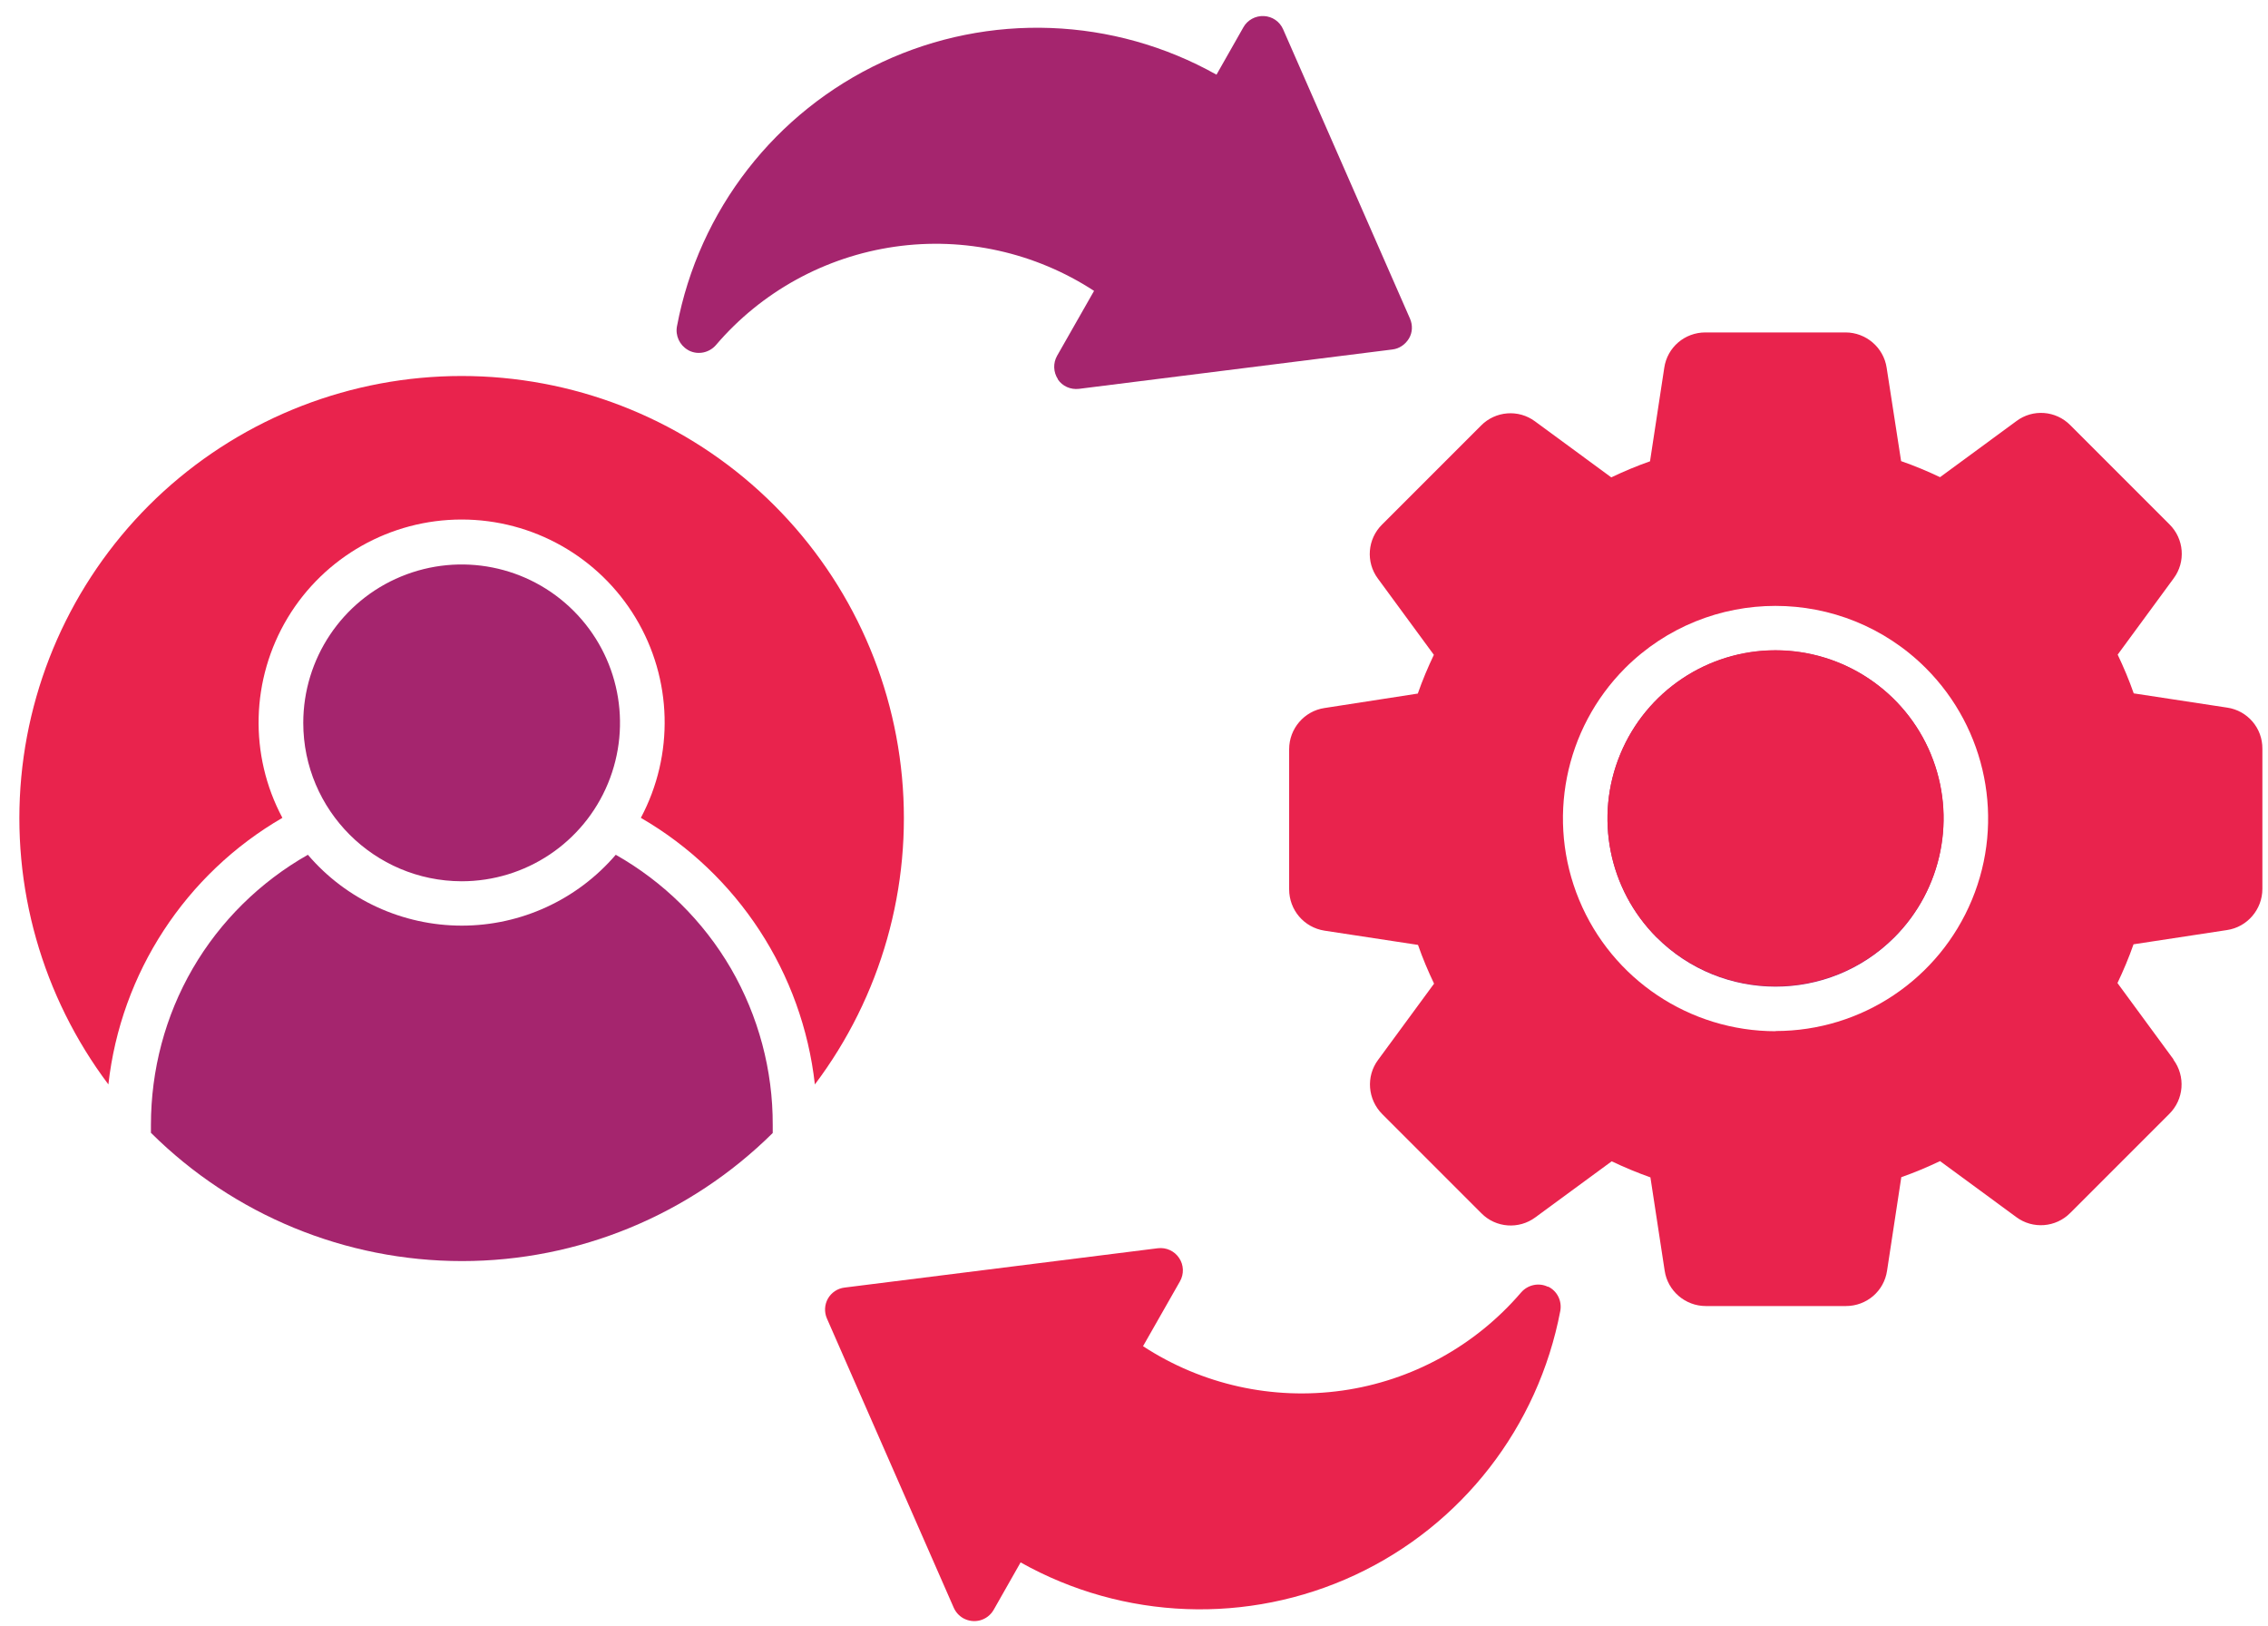
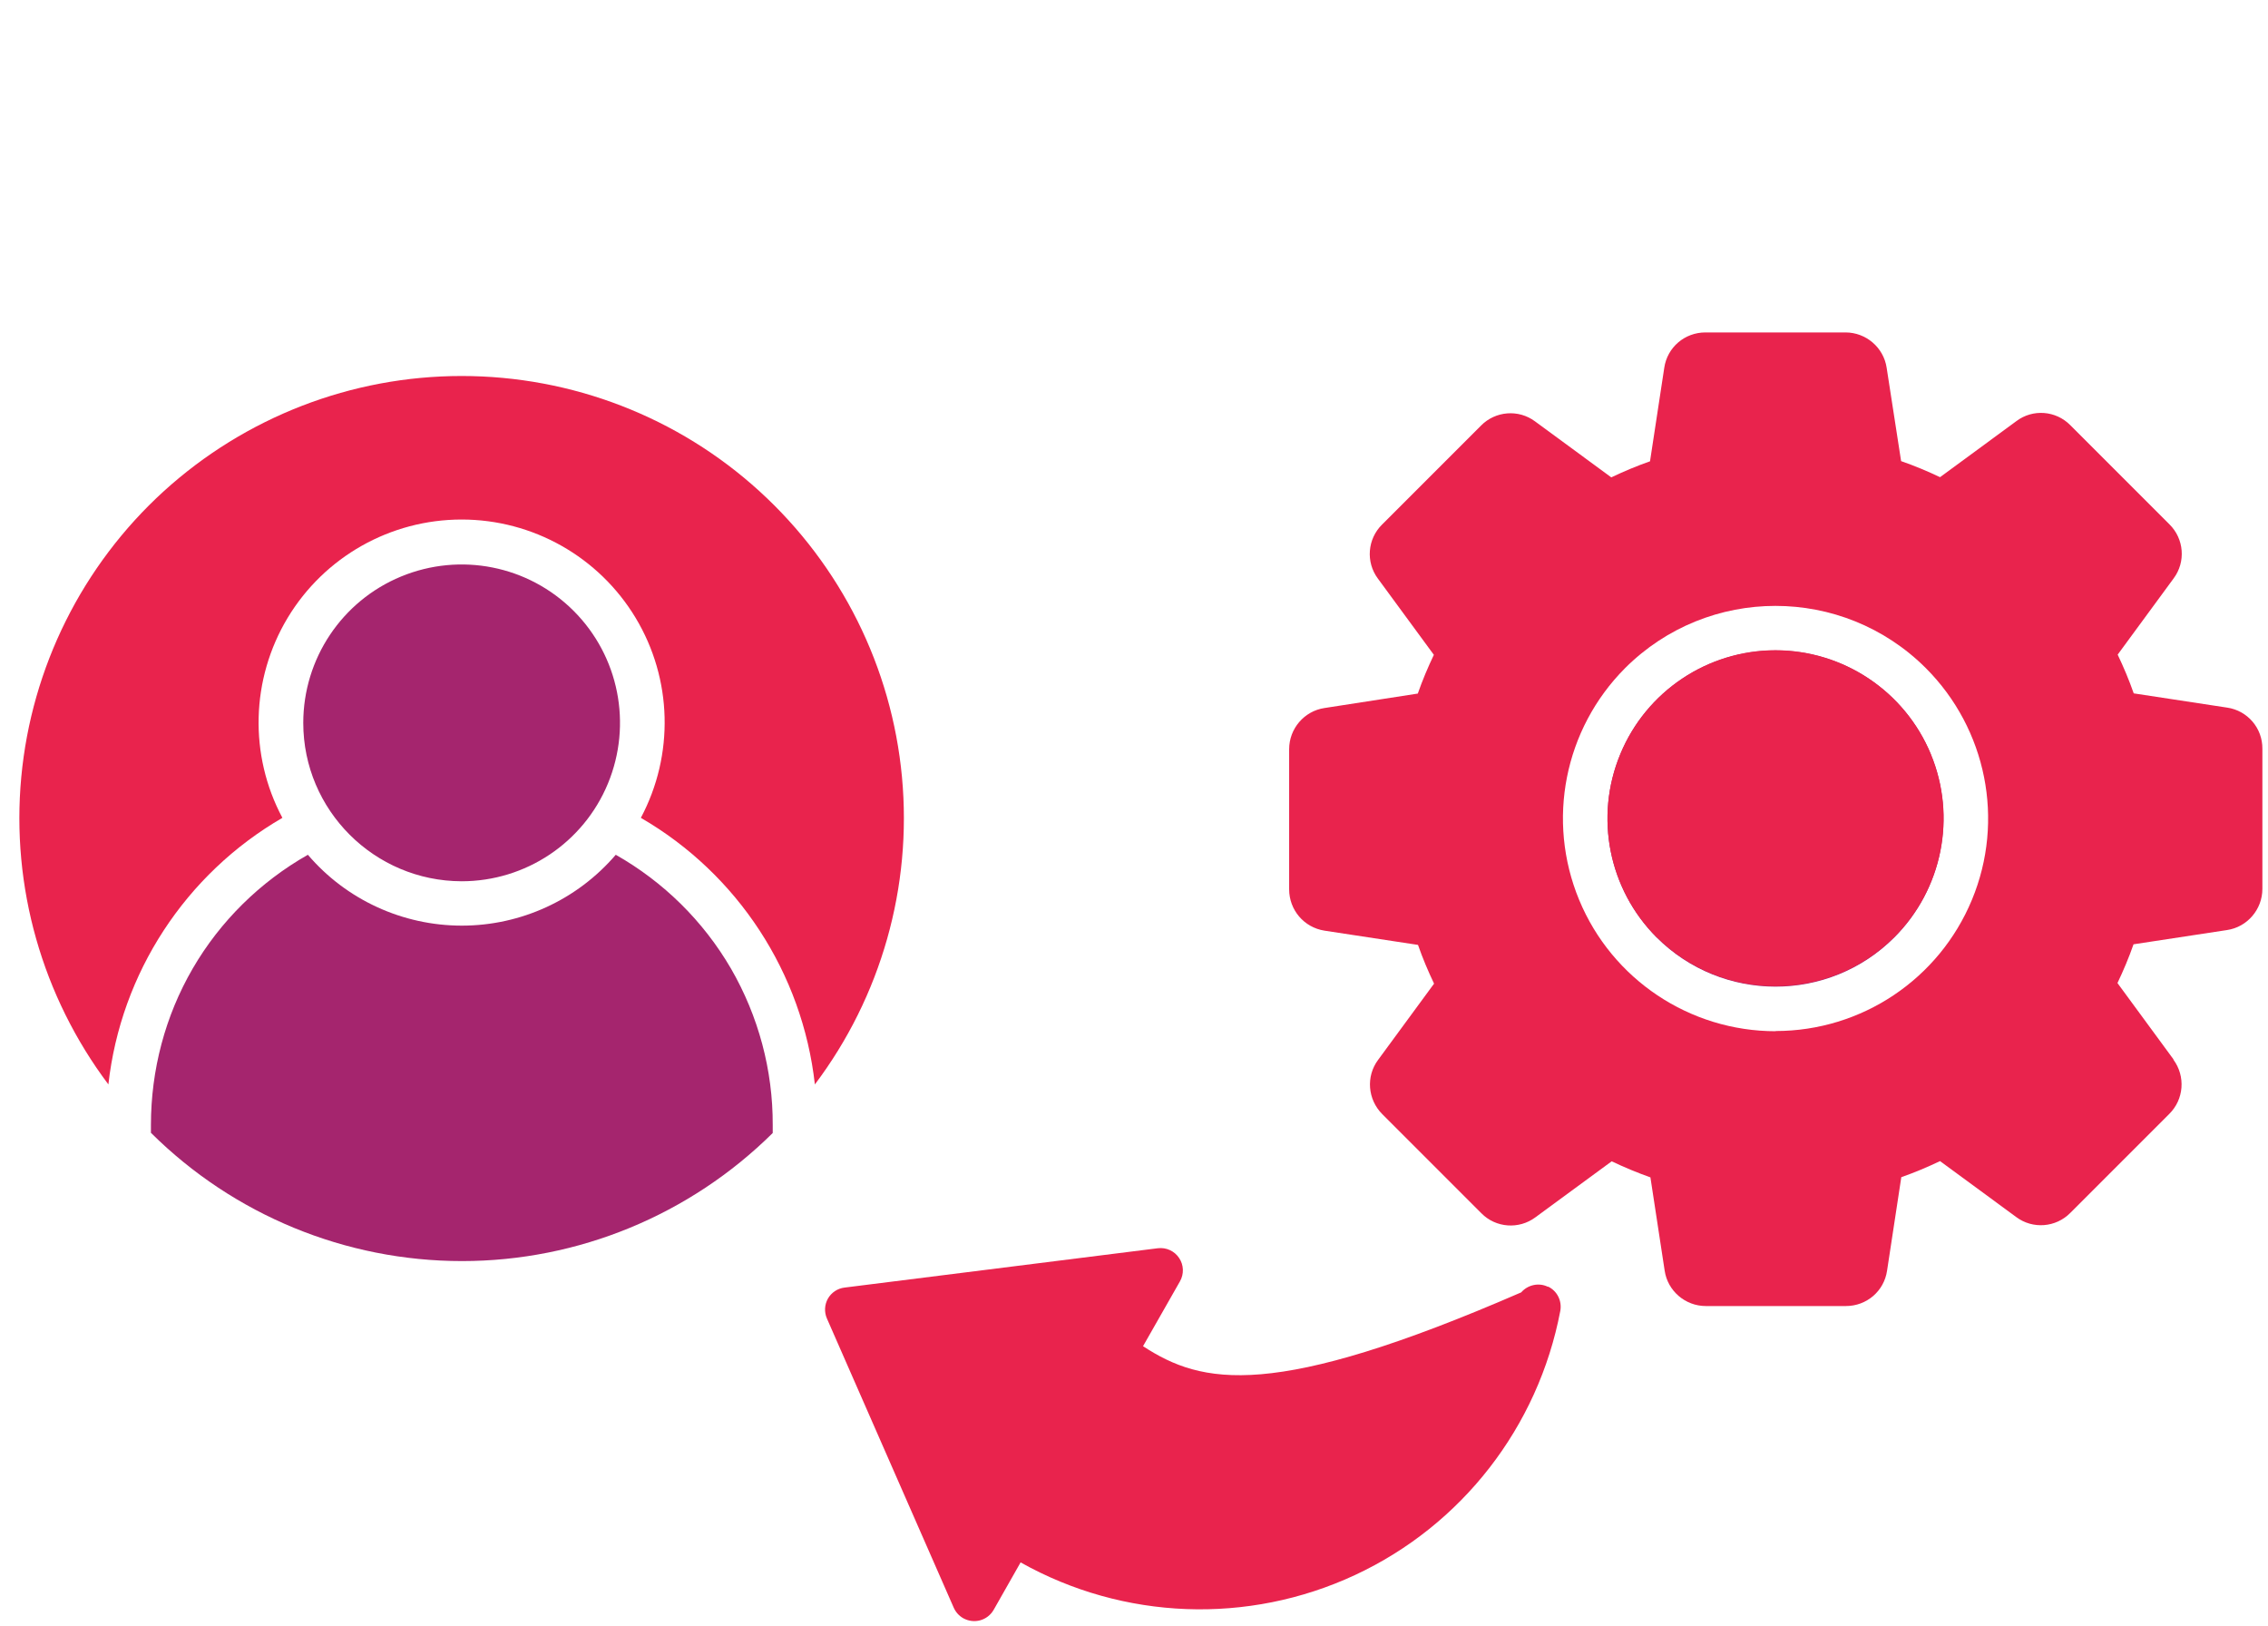
<svg xmlns="http://www.w3.org/2000/svg" width="113" height="81" viewBox="0 0 113 81" fill="none">
  <path fill-rule="evenodd" clip-rule="evenodd" d="M7.52 56.44V56.04C7.52 53.3 8.23 50.61 9.6 48.25C10.97 45.89 12.96 43.93 15.34 42.58C17.25 44.82 20.06 46.11 23.01 46.11C25.96 46.11 28.76 44.82 30.68 42.58C33.06 43.93 35.04 45.88 36.42 48.25C37.79 50.62 38.51 53.31 38.5 56.04V56.44C34.38 60.52 28.82 62.82 23.02 62.82C17.22 62.82 11.65 60.53 7.53 56.44H7.52ZM23 43.9C26.19 43.9 29.07 41.98 30.29 39.03C31.51 36.08 30.84 32.69 28.58 30.43C26.32 28.17 22.93 27.5 19.98 28.72C17.03 29.94 15.11 32.82 15.11 36.01C15.11 40.36 18.65 43.89 23 43.9Z" fill="#A5256E" />
-   <path fill-rule="evenodd" clip-rule="evenodd" d="M77.12 64.1C76.67 63.88 76.12 64 75.79 64.38C73.51 67.04 70.35 68.78 66.88 69.27C63.41 69.76 59.89 68.98 56.95 67.06L58.79 63.83C59 63.46 58.98 63.01 58.75 62.67C58.52 62.32 58.11 62.13 57.69 62.18L42.08 64.14C41.73 64.18 41.42 64.39 41.25 64.69C41.08 64.99 41.06 65.36 41.2 65.68L47.52 80.09C47.62 80.31 47.78 80.49 47.99 80.61C48.53 80.91 49.2 80.73 49.51 80.19L50.85 77.83C55.98 80.71 62.18 80.94 67.51 78.46C72.84 75.98 76.64 71.08 77.74 65.3C77.83 64.81 77.59 64.31 77.13 64.09L77.12 64.1Z" fill="#E9234D" />
+   <path fill-rule="evenodd" clip-rule="evenodd" d="M77.12 64.1C76.67 63.88 76.12 64 75.79 64.38C63.41 69.76 59.89 68.98 56.95 67.06L58.79 63.83C59 63.46 58.98 63.01 58.75 62.67C58.52 62.32 58.11 62.13 57.69 62.18L42.08 64.14C41.73 64.18 41.42 64.39 41.25 64.69C41.08 64.99 41.06 65.36 41.2 65.68L47.52 80.09C47.62 80.31 47.78 80.49 47.99 80.61C48.53 80.91 49.2 80.73 49.51 80.19L50.85 77.83C55.98 80.71 62.18 80.94 67.51 78.46C72.84 75.98 76.64 71.08 77.74 65.3C77.83 64.81 77.59 64.31 77.13 64.09L77.12 64.1Z" fill="#E9234D" />
  <path d="M108.29 52.77L105.5 48.97C105.8 48.34 106.07 47.7 106.3 47.04L110.96 46.33C111.97 46.18 112.72 45.3 112.72 44.28V37.3C112.73 36.27 111.98 35.4 110.97 35.25L106.31 34.54C106.08 33.88 105.81 33.24 105.51 32.61L108.3 28.81C108.91 27.99 108.82 26.84 108.09 26.12L103.15 21.18C102.43 20.45 101.28 20.36 100.46 20.98L96.66 23.77C96.03 23.47 95.38 23.2 94.72 22.97L94 18.32C93.85 17.31 92.97 16.56 91.95 16.56H84.97C83.94 16.56 83.07 17.3 82.92 18.32L82.21 22.98C81.55 23.21 80.91 23.48 80.28 23.78L76.48 20.99C75.66 20.38 74.51 20.47 73.79 21.2L68.86 26.13C68.13 26.85 68.04 28 68.65 28.82L71.44 32.62C71.14 33.25 70.87 33.89 70.64 34.55L65.99 35.27C64.98 35.42 64.23 36.3 64.23 37.32V44.3C64.23 45.33 64.97 46.2 65.99 46.36L70.65 47.07C70.88 47.73 71.15 48.37 71.45 49L68.66 52.8C68.05 53.62 68.14 54.77 68.87 55.5L73.81 60.44C74.53 61.17 75.68 61.25 76.5 60.64L80.3 57.85C80.93 58.15 81.58 58.42 82.23 58.65L82.94 63.3C83.09 64.31 83.97 65.06 84.99 65.06H91.97C93 65.06 93.87 64.32 94.02 63.3L94.73 58.64C95.39 58.41 96.03 58.14 96.66 57.84L100.46 60.63C101.28 61.24 102.43 61.15 103.15 60.42L108.08 55.49C108.81 54.77 108.9 53.62 108.29 52.79V52.77ZM88.47 51.37C84.19 51.37 80.32 48.79 78.68 44.83C77.04 40.87 77.94 36.32 80.97 33.28C85.11 29.15 91.81 29.15 95.95 33.28C98.98 36.31 99.89 40.87 98.25 44.82C96.61 48.78 92.75 51.36 88.47 51.36V51.37Z" fill="#E9234D" />
  <path fill-rule="evenodd" clip-rule="evenodd" d="M40.6 54.02C43.9 49.64 45.45 44.18 44.94 38.71C44.43 33.24 41.9 28.17 37.84 24.47C33.78 20.77 28.49 18.73 23 18.73C17.51 18.73 12.22 20.78 8.16 24.47C4.1 28.17 1.57 33.25 1.06 38.71C0.55 44.17 2.1 49.63 5.4 54.02C6.02 48.47 9.24 43.54 14.07 40.74C12.4 37.61 12.5 33.83 14.33 30.78C16.16 27.74 19.45 25.88 23 25.88C26.55 25.88 29.84 27.74 31.67 30.78C33.5 33.82 33.6 37.6 31.93 40.74C36.76 43.54 39.98 48.47 40.6 54.02Z" fill="#E9234D" />
  <path d="M96.2 37.57C94.9 34.44 91.85 32.4 88.46 32.4C85.07 32.4 82.02 34.44 80.73 37.57C79.43 40.7 80.15 44.3 82.54 46.7C85.81 49.96 91.11 49.97 94.38 46.7C96.77 44.31 97.49 40.7 96.2 37.58V37.57Z" fill="#A5256E" />
-   <path fill-rule="evenodd" clip-rule="evenodd" d="M52.7 18.89C52.93 19.24 53.34 19.42 53.76 19.37L69.37 17.41C69.72 17.37 70.02 17.16 70.2 16.86C70.38 16.56 70.39 16.19 70.25 15.87L63.93 1.46C63.76 1.07 63.39 0.82 62.97 0.8C62.55 0.78 62.15 1 61.95 1.36L60.61 3.72C55.48 0.84 49.28 0.61 43.96 3.09C38.63 5.57 34.82 10.47 33.73 16.25C33.64 16.72 33.86 17.19 34.27 17.43L34.34 17.47C34.79 17.69 35.34 17.57 35.67 17.19C37.94 14.53 41.11 12.79 44.58 12.29C48.05 11.79 51.58 12.58 54.51 14.49L52.67 17.72C52.46 18.09 52.48 18.54 52.71 18.89H52.7Z" fill="#A5256E" />
  <path d="M82.54 46.69C80.15 44.3 79.43 40.7 80.73 37.56C82.03 34.43 85.08 32.39 88.46 32.39C91.84 32.39 94.9 34.43 96.2 37.56C97.5 40.69 96.78 44.29 94.38 46.68C91.11 49.94 85.81 49.94 82.54 46.68V46.69Z" fill="#E9234D" />
</svg>